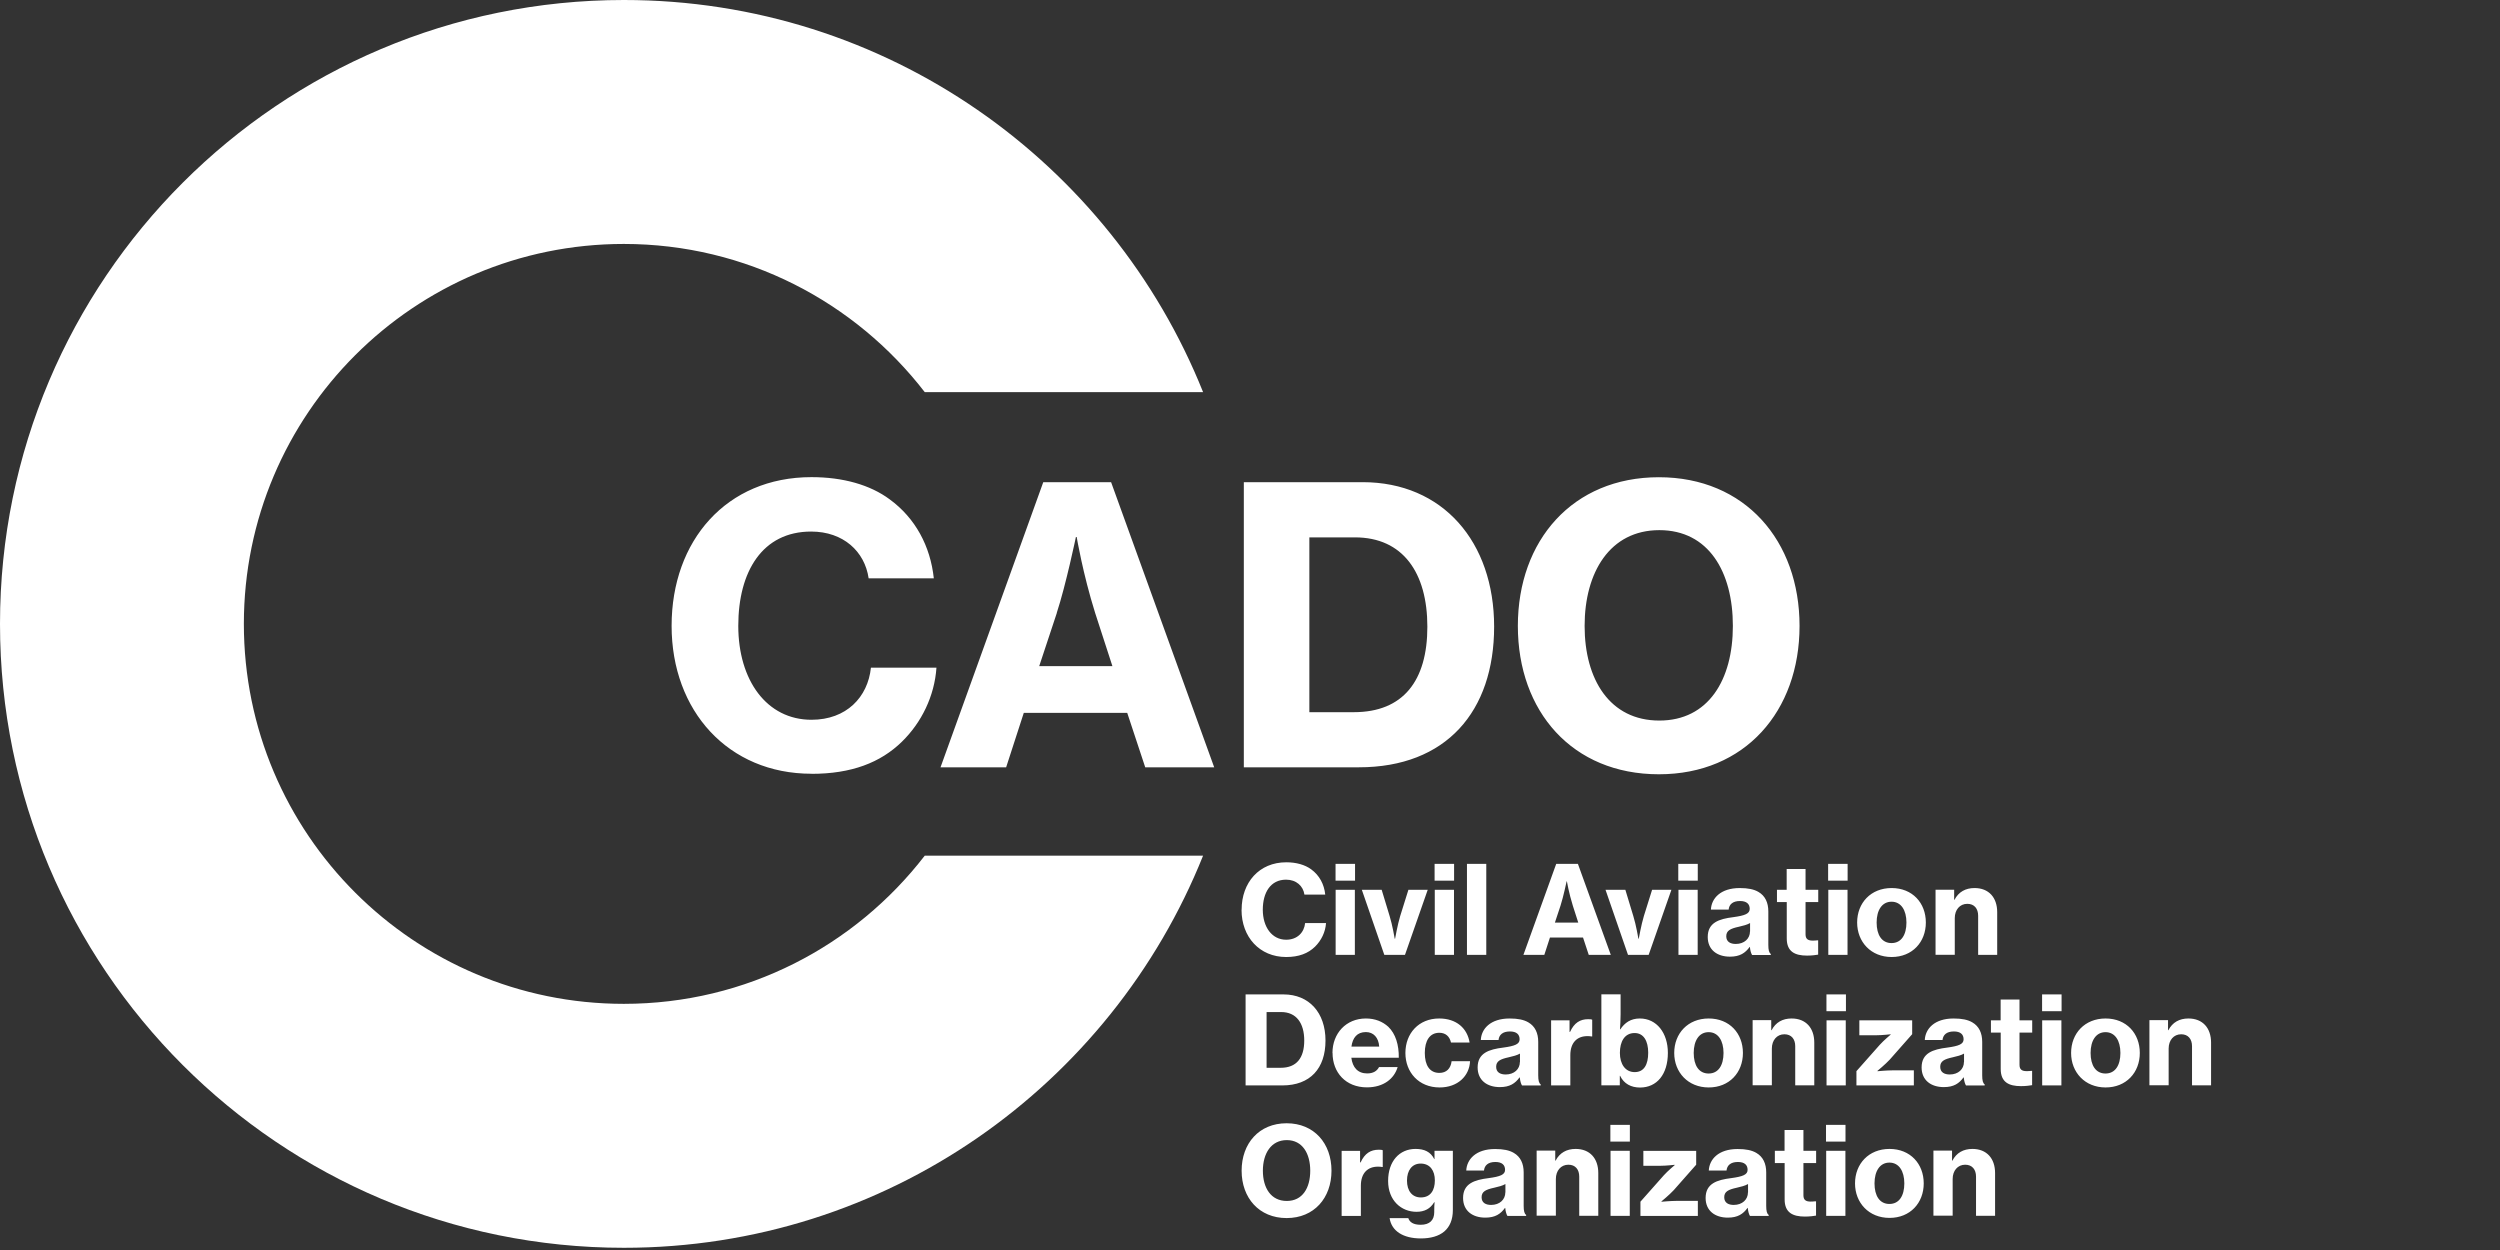
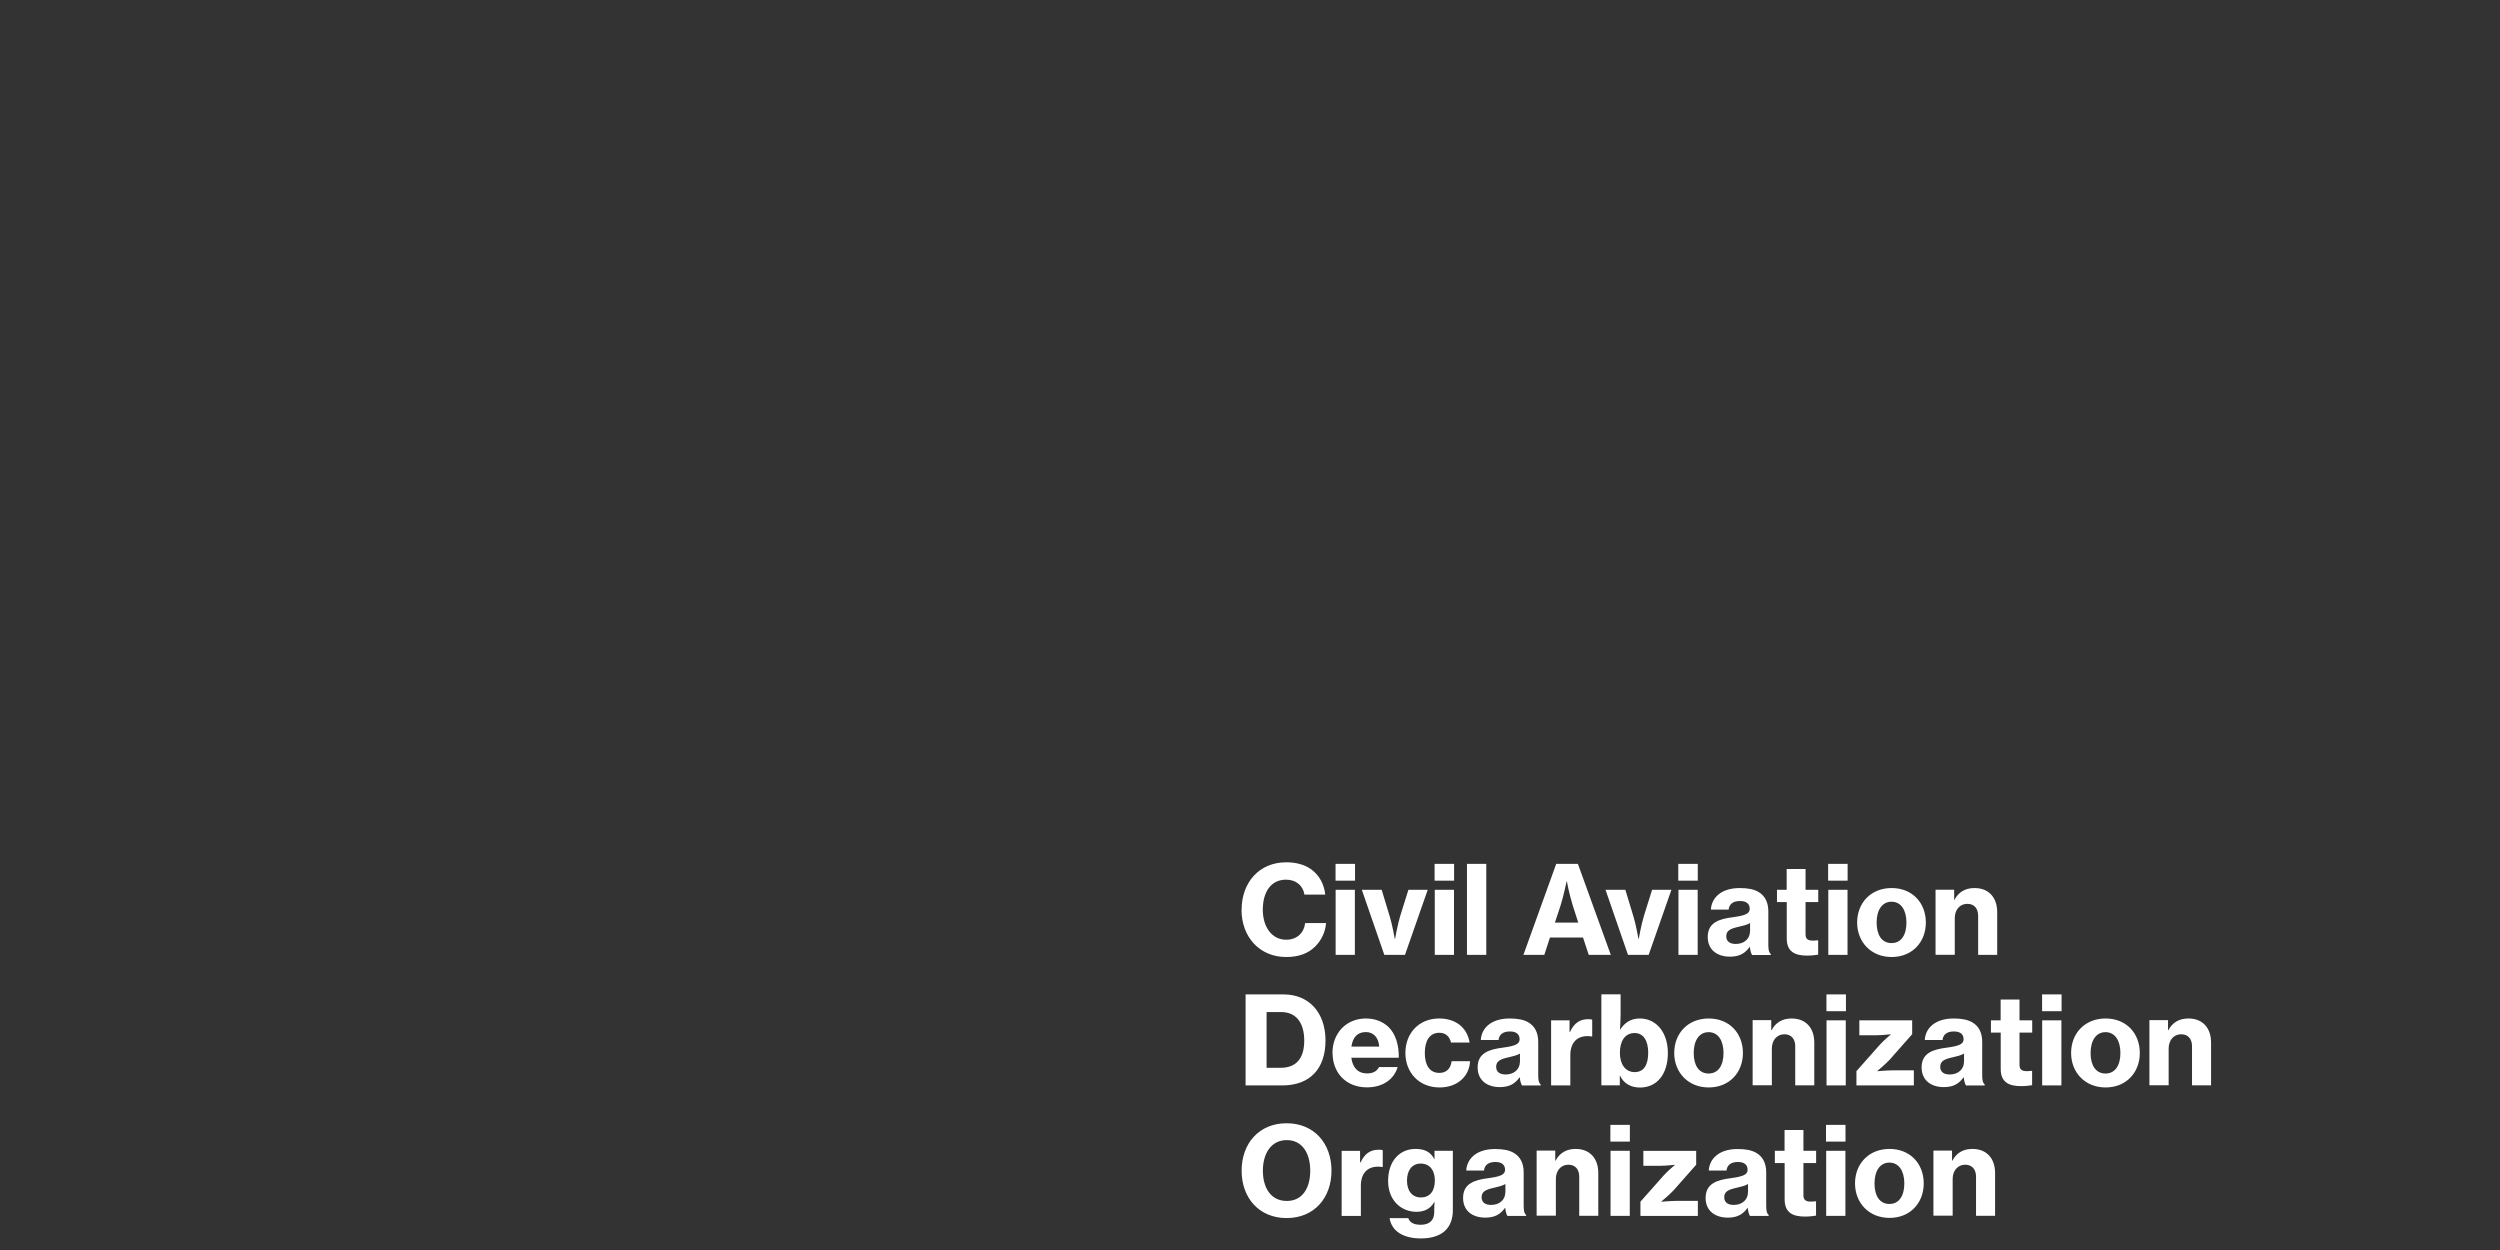
<svg xmlns="http://www.w3.org/2000/svg" id="Layer_1" data-name="Layer 1" width="100mm" height="50mm" viewBox="0 0 283.46 141.73">
  <rect x="0" y="0" width="283.46" height="141.73" fill="#333333" stroke="none" />
  <defs>
    <style>
      .cls-1 {
        fill: #fff;
      }
    </style>
  </defs>
-   <path class="cls-1" d="M136.41,97.02c-10.43,26.05-35.9,44.46-65.67,44.46C31.67,141.48,0,109.81,0,70.74S31.67,0,70.74,0c29.78,0,55.24,18.41,65.67,44.46h-31.56c-7.88-10.21-20.23-16.8-34.12-16.8-23.79,0-43.08,19.29-43.08,43.08s19.29,43.08,43.08,43.08c13.89,0,26.24-6.58,34.12-16.8h31.55ZM92.01,87.74c4.52,0,7.82-1.26,10.26-3.65,2.22-2.17,3.69-5.17,3.91-8.39h-7.43c-.35,3.35-2.78,5.91-6.74,5.91-5.08,0-8.3-4.48-8.3-10.65s2.74-10.69,8.26-10.69c3.65,0,6.08,2.26,6.52,5.3h7.39c-.39-3.65-2.09-6.82-5-8.95-2.22-1.65-5.3-2.52-8.87-2.52-9.65,0-15.86,7.21-15.86,16.86s6.43,16.77,15.86,16.77ZM106.65,87h7.43l2-6.17h11.73l2.04,6.17h7.82l-11.69-32.33h-7.69l-11.65,32.33ZM119.82,69.49c1.04-3.17,2.17-8.6,2.17-8.6h.09s.7,4.17,2.09,8.6l1.96,6.04h-8.3l2-6.04ZM141.03,87h13.04c9.91,0,15.34-6.34,15.34-15.95s-5.82-16.38-14.91-16.38h-13.47v32.33ZM148.46,80.75v-19.82h5.17c5.43,0,8.21,4,8.21,10.13s-2.74,9.69-8.34,9.69h-5.04ZM188.09,87.79c9.78,0,15.95-7.17,15.95-16.82s-6.17-16.86-15.95-16.86-15.99,7.17-15.99,16.86,6.17,16.82,15.99,16.82ZM188.14,81.7c-5.61,0-8.47-4.65-8.47-10.73s2.87-10.86,8.47-10.86,8.34,4.74,8.34,10.86-2.78,10.73-8.34,10.73Z" />
  <path class="cls-1" d="M140.78,103.15c0-3.08,1.98-5.38,5.06-5.38,1.14,0,2.12.28,2.83.8.93.68,1.47,1.69,1.59,2.86h-2.36c-.14-.97-.92-1.69-2.08-1.69-1.76,0-2.64,1.46-2.64,3.41s1.03,3.4,2.65,3.4c1.26,0,2.04-.82,2.15-1.89h2.37c-.07,1.03-.54,1.98-1.25,2.68-.78.76-1.83,1.17-3.27,1.17-3.01,0-5.06-2.27-5.06-5.35ZM151.43,97.95h2.21v1.9h-2.21v-1.9ZM151.44,100.89h2.18v7.38h-2.18v-7.38ZM154.41,100.89h2.25l.9,2.97c.31.98.58,2.58.58,2.58h.04s.28-1.59.58-2.58l.93-2.97h2.19l-2.58,7.38h-2.34l-2.55-7.38ZM162.66,97.95h2.21v1.9h-2.21v-1.9ZM162.68,100.89h2.18v7.38h-2.18v-7.38ZM166.33,97.95h2.19v10.32h-2.19v-10.32ZM176.45,97.95h2.46l3.73,10.32h-2.5l-.65-1.97h-3.75l-.64,1.97h-2.37l3.72-10.32ZM176.3,104.61h2.65l-.62-1.93c-.44-1.41-.67-2.75-.67-2.75h-.03s-.36,1.73-.69,2.75l-.64,1.93ZM182.04,100.89h2.25l.9,2.97c.31.98.58,2.58.58,2.58h.04s.28-1.59.58-2.58l.93-2.97h2.19l-2.58,7.38h-2.34l-2.55-7.38ZM190.29,97.95h2.21v1.9h-2.21v-1.9ZM190.31,100.89h2.18v7.38h-2.18v-7.38ZM198.41,107.37h-.03c-.49.68-1.1,1.1-2.23,1.1-1.46,0-2.52-.78-2.52-2.23,0-1.64,1.29-2.05,2.9-2.25,1.32-.18,1.86-.39,1.86-.94s-.35-.89-1.1-.89c-.83,0-1.23.39-1.29.97h-2.01c.06-1.26,1.08-2.44,3.27-2.44.94,0,1.61.14,2.12.44.76.44,1.12,1.21,1.12,2.21v3.79c0,.58.08.9.28,1.03v.12h-2.12c-.11-.17-.21-.49-.25-.9ZM198.43,105.62v-.96c-.32.19-.79.31-1.28.42-.96.21-1.42.44-1.42,1.08s.49.87,1.08.87c.97,0,1.61-.61,1.61-1.42ZM201.47,100.89h1.11v-2.36h2.14v2.36h1.44v1.39h-1.44v3.66c0,.55.3.71.82.71.14,0,.36-.01.5-.03h.11v1.62c-.24.04-.68.11-1.26.11-1.37,0-2.3-.44-2.3-1.94v-4.13h-1.11v-1.39ZM207.28,97.95h2.21v1.9h-2.21v-1.9ZM207.3,100.89h2.18v7.38h-2.18v-7.38ZM210.57,104.6c0-2.22,1.55-3.91,3.91-3.91s3.88,1.69,3.88,3.91-1.54,3.91-3.88,3.91-3.91-1.71-3.91-3.91ZM216.16,104.6c0-1.4-.61-2.36-1.69-2.36s-1.69.96-1.69,2.36.58,2.33,1.69,2.33,1.69-.94,1.69-2.33ZM221.57,102.02h.04c.46-.89,1.25-1.33,2.27-1.33,1.62,0,2.57,1.08,2.57,2.73v4.85h-2.16v-4.44c0-.8-.43-1.35-1.23-1.35-.85,0-1.42.68-1.42,1.62v4.16h-2.18v-7.38h2.11v1.12ZM141.23,112.75h4.3c2.9,0,4.76,2.07,4.76,5.23s-1.73,5.09-4.9,5.09h-4.16v-10.32ZM145.22,121.07c1.79,0,2.66-1.12,2.66-3.09s-.89-3.23-2.62-3.23h-1.65v6.32h1.61ZM151.08,119.39c0-2.22,1.54-3.91,3.79-3.91,1.05,0,1.89.35,2.54.94.83.8,1.21,2.05,1.19,3.51h-5.38c.14,1.11.74,1.78,1.79,1.78.68,0,1.11-.26,1.35-.72h2.11c-.38,1.3-1.58,2.3-3.48,2.3-2.41,0-3.9-1.69-3.9-3.9ZM153.23,118.67h3.15c-.07-1.03-.65-1.65-1.51-1.65-1,0-1.5.64-1.64,1.65ZM159.35,119.39c0-2.22,1.51-3.91,3.83-3.91,1.97,0,3.19,1.12,3.45,2.73h-2.11c-.15-.68-.6-1.11-1.32-1.11-1.1,0-1.65.9-1.65,2.29s.55,2.26,1.65,2.26c.8,0,1.29-.49,1.39-1.33h2.09c-.07,1.68-1.4,2.98-3.45,2.98-2.36,0-3.88-1.71-3.88-3.91ZM172.32,122.16h-.03c-.49.68-1.1,1.1-2.23,1.1-1.46,0-2.52-.78-2.52-2.23,0-1.64,1.29-2.05,2.9-2.25,1.32-.18,1.86-.39,1.86-.94s-.35-.89-1.1-.89c-.83,0-1.23.39-1.29.97h-2.01c.06-1.26,1.08-2.44,3.27-2.44.94,0,1.61.14,2.12.44.76.44,1.12,1.21,1.12,2.21v3.79c0,.58.08.9.28,1.03v.12h-2.12c-.11-.17-.21-.49-.25-.9ZM172.34,120.42v-.96c-.32.19-.79.31-1.28.42-.96.21-1.42.44-1.42,1.08s.49.87,1.08.87c.97,0,1.61-.61,1.61-1.42ZM177.98,117h.04c.47-1.03,1.14-1.44,2.05-1.44.21,0,.36.01.46.06v1.9h-.06c-.15-.03-.31-.04-.46-.04-1.18-.01-1.96.72-1.96,2.16v3.43h-2.18v-7.38h2.09v1.32ZM183.69,121.98h-.03v1.08h-2.09v-10.32h2.18v2.26c0,.62-.04,1.26-.07,1.71h.04c.5-.75,1.18-1.23,2.21-1.23,1.91,0,3.18,1.64,3.18,3.9,0,2.44-1.25,3.93-3.16,3.93-.99,0-1.82-.42-2.25-1.32ZM186.88,119.36c0-1.32-.51-2.23-1.54-2.23-1.14,0-1.67.97-1.67,2.25s.62,2.18,1.68,2.18,1.53-.86,1.53-2.19ZM189.83,119.39c0-2.22,1.55-3.91,3.91-3.91s3.88,1.69,3.88,3.91-1.54,3.91-3.88,3.91-3.91-1.71-3.91-3.91ZM195.42,119.39c0-1.4-.61-2.36-1.69-2.36s-1.69.96-1.69,2.36.58,2.33,1.69,2.33,1.69-.94,1.69-2.33ZM200.83,116.81h.04c.46-.89,1.25-1.33,2.27-1.33,1.62,0,2.57,1.08,2.57,2.73v4.85h-2.16v-4.44c0-.8-.43-1.35-1.23-1.35-.85,0-1.42.68-1.42,1.62v4.16h-2.18v-7.38h2.11v1.12ZM207.09,112.75h2.21v1.9h-2.21v-1.9ZM207.1,115.69h2.18v7.38h-2.18v-7.38ZM210.5,121.44l2.64-2.98c.44-.49,1.23-1.15,1.23-1.15v-.04s-.97.11-1.59.11h-1.96v-1.69h5.99v1.57l-2.54,2.88c-.5.54-1.4,1.28-1.4,1.28v.04s1.05-.1,1.72-.1h2.41v1.71h-6.51v-1.62ZM222.66,122.16h-.03c-.49.68-1.1,1.1-2.23,1.1-1.46,0-2.52-.78-2.52-2.23,0-1.64,1.29-2.05,2.9-2.25,1.32-.18,1.86-.39,1.86-.94s-.35-.89-1.1-.89c-.83,0-1.23.39-1.29.97h-2.01c.06-1.26,1.08-2.44,3.27-2.44.94,0,1.61.14,2.12.44.76.44,1.12,1.21,1.12,2.21v3.79c0,.58.08.9.28,1.03v.12h-2.12c-.11-.17-.21-.49-.25-.9ZM222.69,120.42v-.96c-.32.19-.79.31-1.28.42-.96.21-1.42.44-1.42,1.08s.49.87,1.08.87c.97,0,1.61-.61,1.61-1.42ZM225.73,115.69h1.11v-2.36h2.14v2.36h1.44v1.39h-1.44v3.66c0,.55.3.71.82.71.14,0,.36-.01.5-.03h.11v1.62c-.24.04-.68.11-1.26.11-1.37,0-2.3-.44-2.3-1.94v-4.13h-1.11v-1.39ZM231.54,112.75h2.21v1.9h-2.21v-1.9ZM231.55,115.69h2.18v7.38h-2.18v-7.38ZM234.83,119.39c0-2.22,1.55-3.91,3.91-3.91s3.88,1.69,3.88,3.91-1.54,3.91-3.88,3.91-3.91-1.71-3.91-3.91ZM240.42,119.39c0-1.4-.61-2.36-1.69-2.36s-1.69.96-1.69,2.36.58,2.33,1.69,2.33,1.69-.94,1.69-2.33ZM245.82,116.81h.04c.46-.89,1.25-1.33,2.27-1.33,1.62,0,2.57,1.08,2.57,2.73v4.85h-2.16v-4.44c0-.8-.43-1.35-1.23-1.35-.85,0-1.42.68-1.42,1.62v4.16h-2.18v-7.38h2.11v1.12ZM140.78,132.74c0-3.09,1.97-5.38,5.1-5.38s5.09,2.29,5.09,5.38-1.97,5.37-5.09,5.37-5.1-2.29-5.1-5.37ZM148.56,132.74c0-1.96-.89-3.47-2.66-3.47s-2.71,1.51-2.71,3.47.92,3.43,2.71,3.43,2.66-1.48,2.66-3.43ZM154.23,131.8h.04c.47-1.03,1.14-1.44,2.05-1.44.21,0,.36.01.46.06v1.9h-.06c-.15-.03-.31-.04-.46-.04-1.18-.01-1.96.72-1.96,2.16v3.43h-2.18v-7.38h2.09v1.32ZM157.56,138.12h2.12c.14.44.55.75,1.4.75,1.03,0,1.54-.53,1.54-1.43v-.15c0-.37.01-.72.04-.97h-.05c-.43.72-1.08,1.08-2,1.08-1.71,0-3.22-1.26-3.22-3.5s1.29-3.63,3.11-3.63c1,0,1.71.33,2.12,1.15h.03v-.94h2.08v6.73c0,1.1-.36,1.89-.96,2.41-.64.55-1.58.8-2.66.8-2.03,0-3.33-.85-3.55-2.3ZM162.69,133.84c0-1.1-.54-1.91-1.61-1.91-.96,0-1.55.75-1.55,1.93s.6,1.91,1.57,1.91c1.11,0,1.59-.83,1.59-1.93ZM170.67,136.96h-.03c-.49.68-1.1,1.1-2.23,1.1-1.46,0-2.52-.78-2.52-2.23,0-1.64,1.29-2.05,2.9-2.25,1.32-.18,1.86-.39,1.86-.94s-.35-.89-1.1-.89c-.83,0-1.23.39-1.29.97h-2.01c.06-1.26,1.08-2.44,3.27-2.44.94,0,1.61.14,2.12.44.76.44,1.12,1.21,1.12,2.21v3.79c0,.58.08.9.28,1.03v.12h-2.12c-.11-.17-.21-.49-.25-.9ZM170.69,135.21v-.96c-.32.19-.79.31-1.28.42-.96.21-1.42.44-1.42,1.08s.49.87,1.08.87c.97,0,1.61-.61,1.61-1.42ZM176.34,131.6h.04c.46-.89,1.25-1.33,2.27-1.33,1.62,0,2.57,1.08,2.57,2.73v4.85h-2.16v-4.44c0-.8-.43-1.35-1.23-1.35-.85,0-1.42.68-1.42,1.62v4.16h-2.18v-7.38h2.11v1.12ZM182.59,127.54h2.21v1.9h-2.21v-1.9ZM182.61,130.48h2.18v7.38h-2.18v-7.38ZM186.01,136.24l2.64-2.98c.44-.49,1.23-1.15,1.23-1.15v-.04s-.97.11-1.59.11h-1.96v-1.69h5.99v1.57l-2.54,2.88c-.5.54-1.4,1.28-1.4,1.28v.04s1.05-.1,1.72-.1h2.41v1.71h-6.51v-1.62ZM198.17,136.96h-.03c-.49.68-1.1,1.1-2.23,1.1-1.46,0-2.52-.78-2.52-2.23,0-1.64,1.29-2.05,2.9-2.25,1.32-.18,1.86-.39,1.86-.94s-.35-.89-1.1-.89c-.83,0-1.23.39-1.29.97h-2.01c.06-1.26,1.08-2.44,3.27-2.44.94,0,1.61.14,2.12.44.76.44,1.12,1.21,1.12,2.21v3.79c0,.58.08.9.28,1.03v.12h-2.12c-.11-.17-.21-.49-.25-.9ZM198.2,135.21v-.96c-.32.19-.79.31-1.28.42-.96.21-1.42.44-1.42,1.08s.49.87,1.08.87c.97,0,1.61-.61,1.61-1.42ZM201.23,130.48h1.11v-2.36h2.14v2.36h1.44v1.39h-1.44v3.66c0,.55.3.71.82.71.14,0,.36-.01.5-.03h.11v1.62c-.24.04-.68.11-1.26.11-1.37,0-2.3-.44-2.3-1.94v-4.13h-1.11v-1.39ZM207.04,127.54h2.21v1.9h-2.21v-1.9ZM207.06,130.48h2.18v7.38h-2.18v-7.38ZM210.33,134.18c0-2.22,1.55-3.91,3.91-3.91s3.88,1.69,3.88,3.91-1.54,3.91-3.88,3.91-3.91-1.71-3.91-3.91ZM215.92,134.18c0-1.4-.61-2.36-1.69-2.36s-1.69.96-1.69,2.36.58,2.33,1.69,2.33,1.69-.94,1.69-2.33ZM221.33,131.6h.04c.46-.89,1.25-1.33,2.27-1.33,1.62,0,2.57,1.08,2.57,2.73v4.85h-2.16v-4.44c0-.8-.43-1.35-1.23-1.35-.85,0-1.42.68-1.42,1.62v4.16h-2.18v-7.38h2.11v1.12Z" />
</svg>